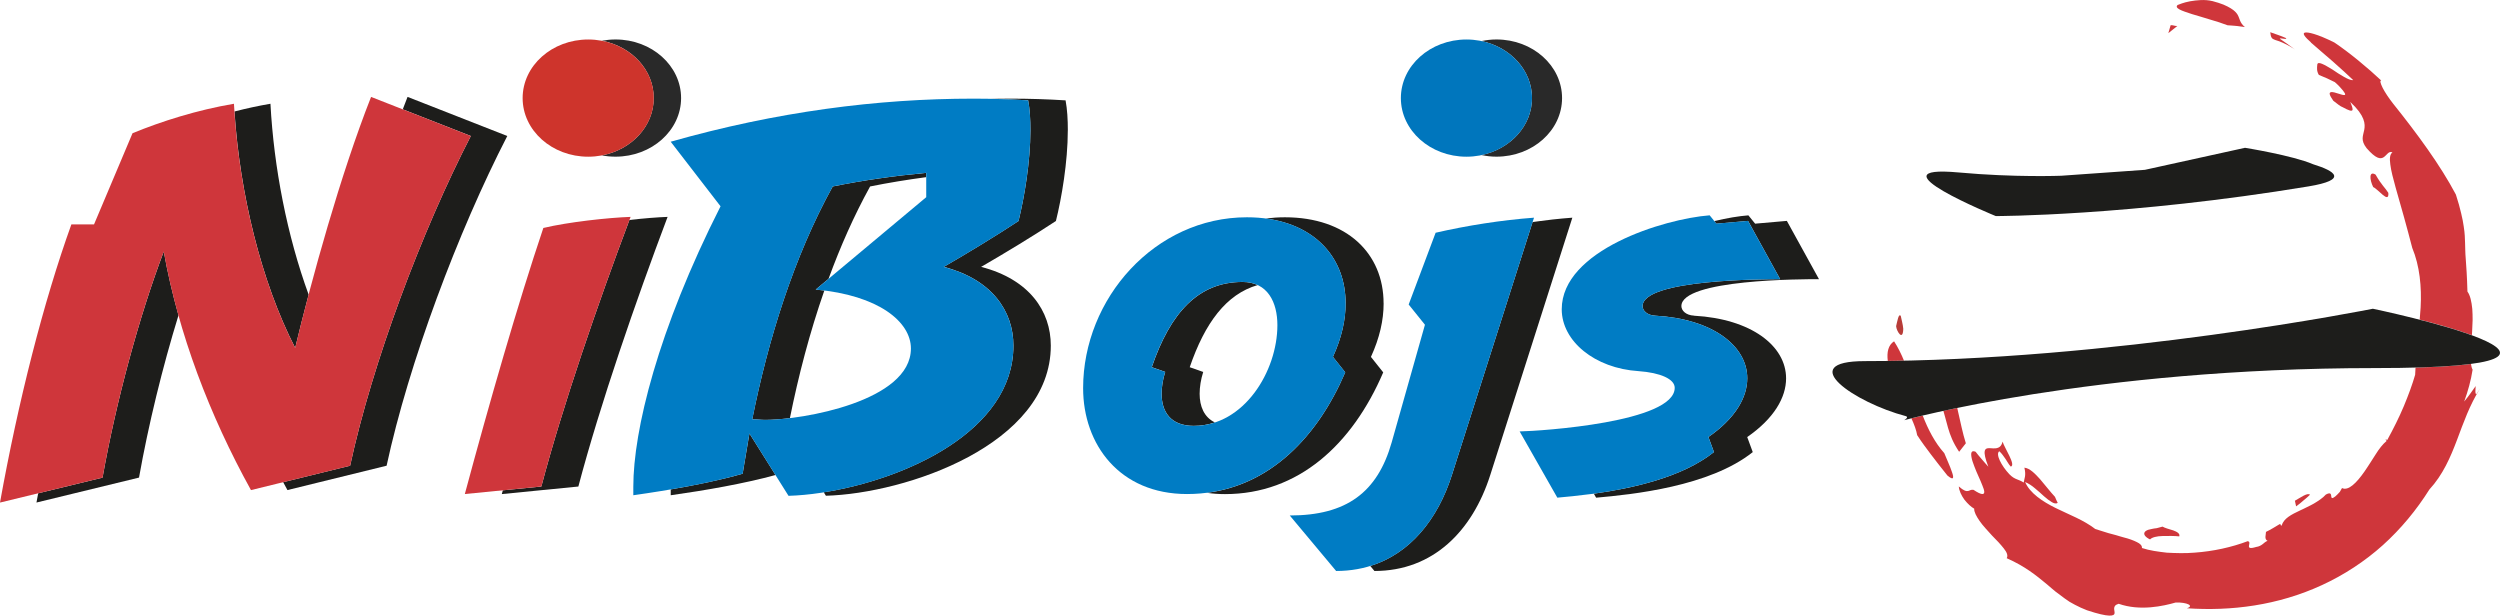
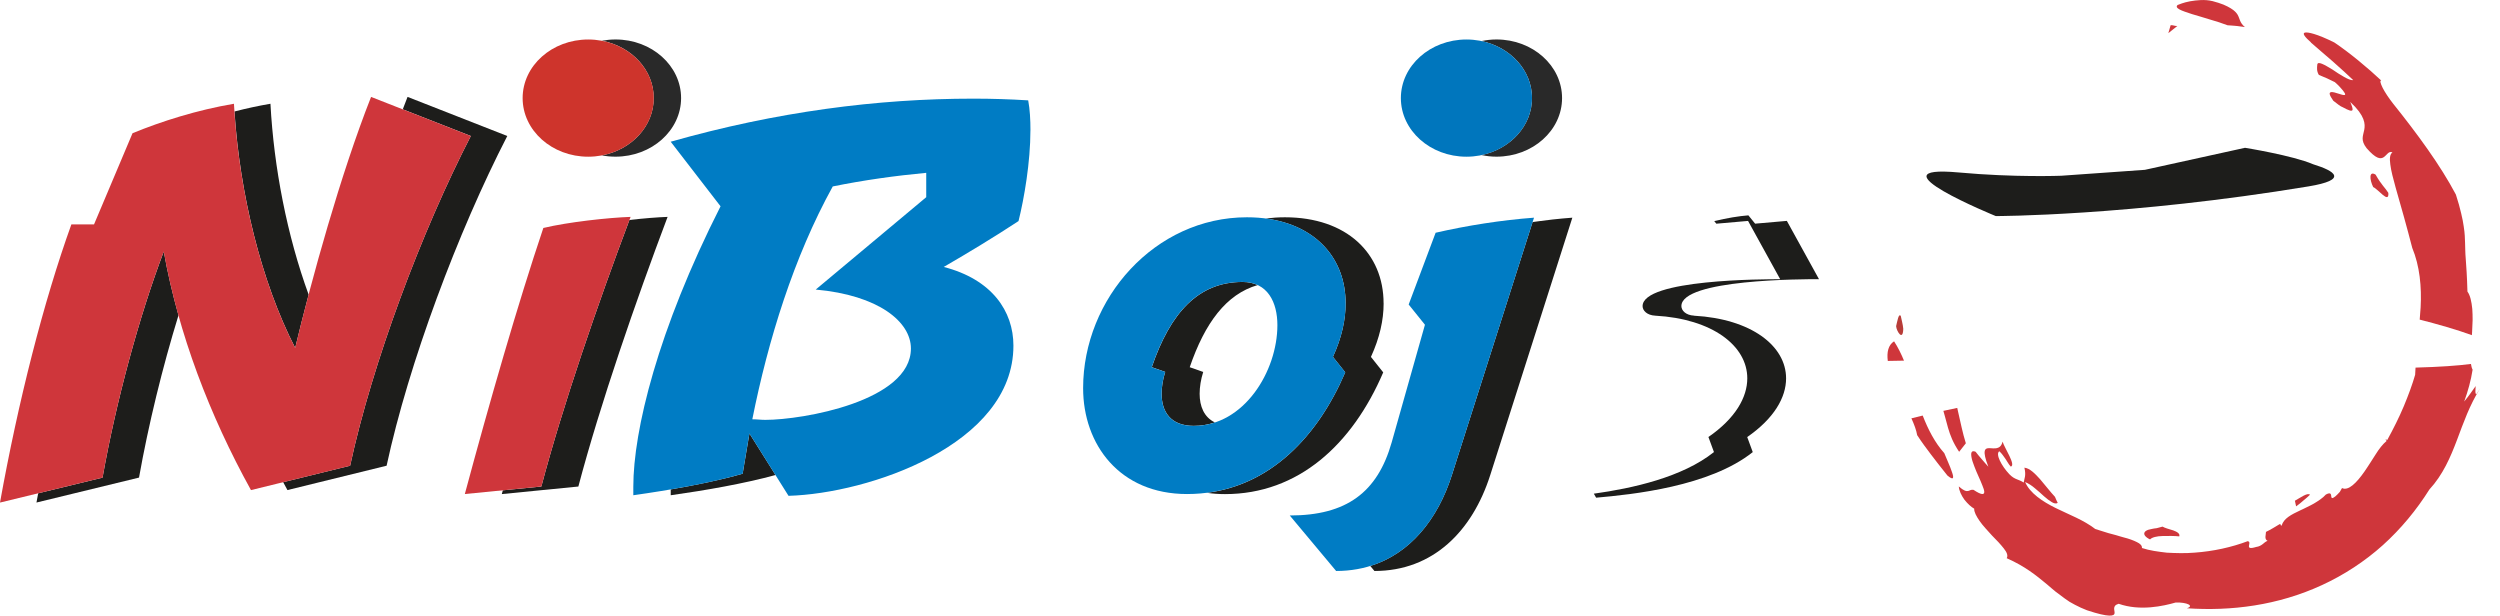
<svg xmlns="http://www.w3.org/2000/svg" id="Vrstva_2" data-name="Vrstva 2" viewBox="0 0 685.52 168.79">
  <defs>
    <style>
      .cls-1 {
        fill: #b83c38;
      }

      .cls-2 {
        fill: #007cc4;
      }

      .cls-3 {
        fill: #cf363b;
      }

      .cls-4 {
        fill: #0076bd;
      }

      .cls-5 {
        fill: #ce342c;
      }

      .cls-6 {
        fill: #292929;
      }

      .cls-7 {
        fill: #1d1d1b;
      }
    </style>
  </defs>
  <g id="Vrstva_1-2" data-name="Vrstva 1">
    <path class="cls-6" d="M168.78,10.82c-1.29,0-2.54,.13-3.75,.35,8.13,1.54,14.23,7.99,14.23,15.72s-6.1,14.18-14.23,15.72c1.21,.23,2.46,.35,3.75,.35,9.93,0,17.98-7.2,17.98-16.07s-8.05-16.07-17.98-16.07Z" />
    <path class="cls-6" d="M410.35,10.82c-1.42,0-2.79,.16-4.12,.44,7.94,1.67,13.86,8.02,13.86,15.63s-5.92,13.96-13.86,15.63c1.33,.28,2.7,.44,4.12,.44,9.93,0,17.98-7.2,17.98-16.07s-8.05-16.07-17.98-16.07Z" />
    <g>
      <path class="cls-7" d="M80.94,95.4c1.05-4.4,2.3-9.34,3.69-14.6-5.9-16.18-9.53-34.8-10.47-52.35-3.34,.57-6.64,1.29-9.86,2.12,1.48,22.55,7.3,46.61,16.64,64.83Z" />
      <path class="cls-7" d="M44.9,68.99c-6.68,17.55-13.05,41.01-16.78,61.98l-17.65,4.29c-.16,.85-.32,1.7-.47,2.54l28.12-6.84c2.59-14.57,6.46-30.34,10.82-44.5-1.63-5.8-2.99-11.64-4.03-17.49Z" />
      <path class="cls-7" d="M111.75,26.58c-.44,1.11-.88,2.25-1.31,3.4l18.66,7.31c-13.52,26.25-27.03,62.29-33.09,90.41l-18.36,4.51c.39,.72,.78,1.45,1.17,2.17l27.19-6.68c6.06-28.12,19.57-64.16,33.09-90.41l-27.34-10.72Z" />
    </g>
    <path class="cls-7" d="M172.59,60.32c-8.62,22.9-18.24,50.75-24.15,73.09l-10.56,1.04c-.09,.34-.19,.69-.28,1.03l20.99-2.07c5.98-22.62,15.77-50.89,24.47-73.94-2.8,.1-6.56,.4-10.47,.85Z" />
    <g>
-       <path class="cls-7" d="M216.6,114.65c2.34-11.61,5.43-23.49,9.44-34.98-.78-.1-1.56-.2-2.37-.27l3.52-2.94c3.22-8.8,6.99-17.34,11.4-25.33,5.03-1.02,10.21-1.86,15.37-2.55v-1.18c-8.39,.78-17.24,2.02-25.63,3.73-10.72,19.42-17.71,42.1-22.06,63.85,1.24,0,2.33,.16,3.57,.16,1.76,0,4.1-.16,6.75-.48Z" />
      <path class="cls-7" d="M205.5,118.86l-1.86,11.03c-5.71,1.66-12.73,3.11-19.72,4.31v1.6c9.47-1.33,20.33-3.23,28.73-5.55l-7.14-11.38Z" />
-       <path class="cls-7" d="M292.81,35.75c0-2.95-.16-5.75-.62-8.23-4.97-.31-9.94-.47-15.07-.47-1.79,0-3.58,.02-5.38,.05,3.43,.07,6.81,.2,10.19,.41,.47,2.49,.62,5.28,.62,8.23,0,8.7-1.71,18.64-3.26,24.86-6.37,4.19-13.52,8.54-20.51,12.58,13.2,3.42,19.11,12.12,19.11,21.59,0,23.53-29.79,36.7-52.01,40.22l.59,.95c21.9-.62,61.67-13.98,61.67-41.17,0-9.48-5.9-18.18-19.11-21.59,6.99-4.04,14.14-8.39,20.51-12.58,1.55-6.21,3.26-16.16,3.26-24.86Z" />
    </g>
    <path class="cls-7" d="M464.53,86.55c-2.28-.11-3.48-1.41-3.48-2.61,0-7.39,33.38-7.39,37.73-7.39l-8.81-15.98-8.7,.76-1.85-2.28c-2.59,.2-5.84,.73-9.36,1.58l.57,.71,8.7-.76,8.81,15.98c-4.35,0-37.73,0-37.73,7.39,0,1.2,1.2,2.5,3.48,2.61,15.66,.87,25.23,8.26,25.23,17.18,0,5.22-3.26,10.98-10.66,16.09l1.52,4.13c-8.67,6.92-22.35,9.94-32.94,11.41l.63,1.1c9.89-.87,31.1-3.04,42.95-12.5l-1.52-4.13c7.39-5.11,10.66-10.87,10.66-16.09,0-8.92-9.57-16.31-25.23-17.18Z" />
    <path class="cls-7" d="M420.25,60.88l-22.13,69.38c-3.87,12.13-11.42,21.54-22.38,24.93l1.15,1.38c16.09,0,26.86-10.98,31.75-26.31l22.51-70.57c-3.54,.26-7.22,.67-10.9,1.18Z" />
    <g>
      <path class="cls-7" d="M379.39,83.18c0-13.7-10.11-23.6-27.07-23.6-1.78,0-3.52,.12-5.24,.34,13.82,1.82,21.9,11.02,21.9,23.26,0,4.57-1.09,9.46-3.48,14.68l3.37,4.24c-7.69,17.95-20.58,30.81-37.93,33.04,1.58,.23,3.23,.35,4.96,.35,20.12,0,34.9-13.59,43.39-33.38l-3.37-4.24c2.39-5.22,3.48-10.11,3.48-14.68Z" />
      <path class="cls-7" d="M315.81,100.68l3.7,1.3c-.65,2.07-.98,4.13-.98,5.98,0,4.89,2.39,8.81,8.81,8.81,2.04,0,3.98-.33,5.8-.93-2.98-1.44-4.19-4.41-4.19-7.87,0-1.85,.33-3.91,.98-5.98l-3.7-1.3c4.17-12.15,10.01-20.03,18.63-22.52-1.17-.54-2.53-.85-4.14-.85-12.18,0-19.79,8.48-24.9,23.38Z" />
    </g>
    <path class="cls-3" d="M101.75,26.58c-8.39,21.28-16.31,50.02-20.82,68.82-9.63-18.8-15.53-43.81-16.78-66.95-10.1,1.71-19.88,4.82-27.81,8.08l-10.56,25.01h-6.21C11.96,82.66,4.97,110.16,0,137.81l28.12-6.84c3.73-20.97,10.1-44.43,16.78-61.98,4.04,22.53,12.58,44.9,23.92,65.4l27.19-6.68c6.06-28.12,19.57-64.16,33.09-90.41l-27.34-10.72Z" />
    <path class="cls-5" d="M179.27,26.9c0-8.88-8.05-16.07-17.98-16.07s-17.98,7.2-17.98,16.07,8.05,16.07,17.98,16.07,17.98-7.2,17.98-16.07" />
    <path class="cls-3" d="M172.91,59.47c-6.2,.22-17.07,1.41-23.92,3.04-6.96,20.66-14.9,48.28-21.53,72.96l20.99-2.07c5.98-22.62,15.77-50.89,24.47-73.94Z" />
    <path class="cls-2" d="M223.68,79.4c17.24,1.55,26.1,8.85,26.1,16.16,0,14.45-29.67,19.57-39.92,19.57-1.24,0-2.33-.16-3.57-.16,4.35-21.75,11.34-44.43,22.06-63.85,8.39-1.71,17.24-2.95,25.63-3.73v6.68l-30.29,25.32Zm58.88-43.65c0-2.95-.16-5.75-.62-8.23-4.97-.31-9.94-.47-15.07-.47-26.25,0-53.91,3.57-82.96,11.81l13.67,17.71c-17.24,34.02-23.92,61.52-23.92,76.9v2.33c9.94-1.4,21.44-3.42,29.98-5.9l1.86-11.03,10.72,17.09c21.9-.62,61.67-13.98,61.67-41.17,0-9.48-5.9-18.18-19.11-21.59,6.99-4.04,14.14-8.39,20.51-12.58,1.55-6.21,3.26-16.16,3.26-24.86Z" />
    <path class="cls-2" d="M368.98,83.18c0-13.7-10.11-23.6-27.07-23.6-25.23,0-44.91,22.29-44.91,46.86,0,15.44,10,29.03,28.49,29.03,20.12,0,34.9-13.59,43.39-33.38l-3.37-4.24c2.39-5.22,3.48-10.11,3.48-14.68Zm-41.65,33.6c-6.42,0-8.81-3.91-8.81-8.81,0-1.85,.33-3.91,.98-5.98l-3.7-1.3c5.11-14.9,12.72-23.38,24.9-23.38,6.96,0,9.57,5.65,9.57,11.85,0,12.61-9.13,27.62-22.94,27.62Z" />
-     <path class="cls-2" d="M420.63,59.69c-8.81,.65-18.48,2.17-26.97,4.13l-7.39,19.68,4.46,5.55-9.13,32.29c-3.91,13.7-12.4,20.01-27.94,20.01l12.72,15.22c16.09,0,26.86-10.98,31.75-26.31l22.51-70.57Z" />
-     <path class="cls-2" d="M479.35,60.56l-8.7,.76-1.85-2.28c-12.61,.98-40.56,9.57-40.56,25.77,0,8.7,9.02,16.2,21.09,16.96,5.98,.43,9.89,2.17,9.89,4.57,0,9.46-36.75,11.85-42.52,11.96l10.33,18.16c9.89-.87,31.1-3.04,42.95-12.5l-1.52-4.13c7.39-5.11,10.66-10.87,10.66-16.09,0-8.92-9.57-16.31-25.23-17.18-2.28-.11-3.48-1.41-3.48-2.61,0-7.39,33.38-7.39,37.73-7.39l-8.81-15.98Z" />
+     <path class="cls-2" d="M420.63,59.69c-8.81,.65-18.48,2.17-26.97,4.13l-7.39,19.68,4.46,5.55-9.13,32.29c-3.91,13.7-12.4,20.01-27.94,20.01l12.72,15.22c16.09,0,26.86-10.98,31.75-26.31l22.51-70.57" />
    <path class="cls-4" d="M420.09,26.9c0-8.88-8.05-16.07-17.98-16.07s-17.98,7.2-17.98,16.07,8.05,16.07,17.98,16.07,17.98-7.2,17.98-16.07" />
    <path class="cls-3" d="M606.64,.29c1.21,.33,2.22,.63,3.04,.97,.82,.35,1.48,.69,2,1.01,1.05,.64,1.57,1.23,1.9,1.78,.64,1.14,.53,2.15,1.98,3.37l-2.37-.31c-.79-.09-1.59-.12-2.38-.18-.74-.26-1.54-.54-2.35-.83-.83-.25-1.68-.51-2.53-.77-1.7-.57-3.4-.99-4.86-1.46-1.46-.49-2.69-.87-3.43-1.28-.74-.41-1-.82-.5-1.23,.32-.12,1.62-.69,3.4-1.01,1.78-.3,4.03-.57,6.1-.05Z" />
    <path class="cls-3" d="M595.21,6.9c.85-.02,.99,.25,1.83,.23-.84,.65-1.66,1.3-2.46,1.95l.63-2.18Z" />
-     <path class="cls-3" d="M622.52,8.83c1.4,.52,2.85,.95,4.22,1.57,.84,.65-1.61-.11-1.59,.22,1.4,.96,2.78,1.92,4.11,2.93-2.83-1.85-4.47-2.29-5.41-2.6-.94-.33-1.16-.63-1.33-2.12Z" />
    <path class="cls-3" d="M654.9,52.9c.26,3.14-2.81-1.07-4.15-1.6-1.04-2.11-1.16-4.56,.66-3.41,1.56,2.8,2.69,3.66,3.5,5.01Z" />
    <path class="cls-3" d="M597.57,147.08c.27-.76-.6-1.26-1.67-1.65-.54-.19-1.13-.36-1.67-.51-.53-.16-.95-.36-1.25-.52l-1.6,.43c-.5,.05-.94,.12-1.33,.21-.38,.07-.71,.14-.98,.23-.55,.19-.89,.45-1.03,.74-.28,.58,.25,1.3,1.52,1.9,.53-.59,1.9-.89,3.41-.93,.79,0,1.62-.01,2.4-.02,.81,0,1.58,.06,2.21,.12Z" />
    <path class="cls-3" d="M629.28,137.31l.33,1.54c.69-.47,1.32-1.02,1.95-1.56,.64-.53,1.28-1.05,1.86-1.63-.67-.65-2.54,.75-4.15,1.65Z" />
    <path class="cls-1" d="M521.89,90.15c-.06-.61-.17-1.3-.32-1.9-.14-.65-.27-1.22-.36-1.61-.26-.4-.53-.13-.74,.58-.23,.71-.38,1.63-.54,2.21,.08,1.36,1.9,4.3,1.96,.71Z" />
    <g>
      <path class="cls-3" d="M522.09,98.9c-.76-1.86-1.64-3.64-2.72-5.31-1.61,1.03-2.03,3-1.72,5.38,1.48-.02,2.96-.05,4.44-.08Z" />
      <path class="cls-3" d="M533.12,124.24c-2.6-2.91-4.44-6.53-5.9-10.29-1.27,.3-2.3,.56-3.1,.76,.76,1.67,1.35,3.23,1.58,4.61,1.32,2.05,2.52,3.6,3.77,5.28,.64,.83,1.29,1.69,2.03,2.64,.74,.94,1.56,1.97,2.5,3.16,1.78,1.49,1.8,.61,1.25-.94-.5-1.58-1.59-3.84-2.12-5.22Z" />
    </g>
    <path class="cls-7" d="M634.28,45.04c-5.69-2.43-18.68-4.51-18.68-4.51l-27.46,6.04-22.91,1.62s-12.76,.51-28.15-.9c-24.63-2.24,10.18,11.96,10.18,11.96,0,0,36.41,.02,85.71-8.13,11.01-1.82,7.38-4.2,1.31-6.08Z" />
    <g>
      <path class="cls-3" d="M633.65,11.65c1.58,1.44,3.88,3.3,6.03,5.21,2.17,1.9,4.23,3.81,5.59,5.1-.65,.09-1.53-.31-2.53-.88-1.02-.55-2.13-1.31-3.17-2.01-2.16-1.31-4.03-2.41-4.15-1.36-.09,.89-.21,1.79,.43,2.83,.73,.31,1.48,.61,2.22,.94l2.17,1.05c1.12,.98,1.79,1.77,2.23,2.31,.44,.55,.6,.87,.59,1.05-.03,.36-.8,.12-1.67-.16-.87-.28-1.83-.61-2.31-.43-.47,.16-.38,.74,.73,2.33,1.28,1,1.91,1.52,2.6,1.78,3.35,1.85,2.97,.81,2.05-1.45,4.08,3.79,4.14,6.04,3.83,7.66-.3,1.63-1.08,2.8,.66,5.02,2.56,2.93,3.78,3.05,4.66,2.48,.88-.57,1.39-1.83,2.42-1.32-.69,.43-.83,1.63-.59,3.29,.2,1.7,.78,3.87,1.46,6.34,1.43,4.93,3.15,11.08,4.56,16.55,2.04,4.92,2.61,10.68,2.29,16.39-.07,1.08-.16,2.17-.25,3.27,4.81,1.23,10.12,2.73,14.31,4.27,.02-.3,.04-.6,.06-.9,.05-1.08,.11-2.17,.14-3.23,0-1.06-.02-2.09-.09-3.05-.2-2.03-.57-3.76-1.33-4.78-.02-2.13-.17-3.84-.22-5.3-.12-1.44-.19-2.61-.24-3.6-.17-1.95-.13-3.22-.19-4.46-.05-1.25-.05-2.52-.37-4.5-.14-.99-.35-2.17-.7-3.59-.32-1.44-.8-3.12-1.45-5.15-4.29-8.11-10.61-16.69-17.24-24.97-1.19-1.52-2.22-3.08-2.84-4.29-.6-1.22-.83-2.04-.39-2.01-3.45-3.27-8.72-7.66-12.86-10.43-4.79-2.39-7.3-2.9-8.08-2.71-.79,.21,.05,1.27,1.65,2.66Z" />
      <path class="cls-3" d="M678.88,105.82c-1.07,1.52-2.07,2.96-3.18,4.28,1.04-2.84,1.85-5.78,2.31-8.73-.23-.41-.36-.95-.45-1.57-3.6,.47-8.57,.82-15.2,1-.04,.65-.08,1.31-.11,1.98-.76,2.62-1.84,5.58-3.12,8.64-1.29,3.06-2.86,6.19-4.53,9.24-.15-.08-.31-.14-.45-.23,.05,.21,.14,.37,.3,.46-1.08,.89-2.11,2.22-3.07,3.77-.51,.75-1.02,1.55-1.51,2.36-.5,.81-1.05,1.58-1.56,2.35-2.11,3.02-4.39,5.33-6.11,4.46l-.6,1.05c-.5,.54-.88,.93-1.19,1.2-.32,.25-.55,.39-.71,.46-.33,.12-.4-.08-.44-.35-.07-.55-.03-1.37-1.49-.58-.87,.98-2.07,1.74-3.28,2.47-.6,.37-1.27,.65-1.9,.98-.64,.3-1.24,.64-1.87,.9-2.44,1.15-4.5,2.18-5.08,4.17-.48-.02-.03-.39-.52-.42-1.23,.73-2.45,1.51-3.77,2.14,0,.8-.54,1.97,.43,2.46-.5,.16-.89,.53-1.34,.9-.46,.35-1.01,.67-1.77,.77-3.65,1.11-.87-1.36-2.34-1.58-4.39,1.66-9.44,2.78-14.55,3.14-2.55,.22-5.13,.14-7.62,.01-2.4-.28-4.72-.58-6.82-1.28,.07-.66-.49-1.2-1.41-1.63-.92-.46-2.17-.93-3.57-1.27-.7-.16-1.4-.43-2.12-.62-.71-.21-1.45-.36-2.13-.57-1.35-.47-2.65-.78-3.57-1.12-3.22-2.48-7.06-3.88-10.79-5.72-3.69-1.81-7.12-4.11-8.45-7.16,.94,.39,1.86,.99,2.7,1.72,.85,.71,1.71,1.45,2.47,2.17,.78,.7,1.54,1.26,2.17,1.63,.63,.37,1.18,.49,1.6,.2-.28-.51-.5-1.11-.75-1.66-1.24-1.32-2.67-3.19-4.07-4.82-1.44-1.59-2.82-3.01-4.32-3.18,.55,2.24-.06,3-.18,4.08-.75-.48-1.31-.66-1.9-.9-.59-.23-1.2-.54-1.99-1.33-2.25-2.37-3.92-5.63-2.8-6.35,.34,.3,.64,.65,.91,1.01,.28,.35,.54,.72,.78,1.09,.49,.74,.9,1.54,1.46,2.11,1.47-.42-1.69-5-2.26-6.85-.53,2.3-2.31,1.83-3.59,1.79-1.24-.04-2.11,.47-.31,5.09-.62-.65-1.17-1.35-1.77-2.02-.6-.67-1.17-1.37-1.72-2.08-1.18-.49-1.38,.28-1.1,1.66,.12,.7,.44,1.5,.76,2.38,.34,.88,.72,1.82,1.13,2.7,.4,.89,.78,1.74,1.06,2.49,.31,.72,.51,1.34,.52,1.76,.02,.83-.74,.93-2.94-.55-1.34-.29-1.33,1.45-4.04-.93,.06,1.13,.71,2.48,1.54,3.63,.88,1.12,1.92,2.06,2.68,2.46-.05,.9,.58,2.06,1.48,3.37,.89,1.31,2.2,2.63,3.38,3.97,1.27,1.26,2.44,2.52,3.26,3.57,.83,1.04,1.22,1.97,.79,2.67,5.04,2.24,8.02,4.66,11.09,7.21,.77,.63,1.5,1.33,2.3,1.95,.8,.62,1.62,1.24,2.5,1.87,.44,.31,.88,.63,1.35,.93,.48,.28,.97,.55,1.48,.82,1.02,.53,2.12,1.06,3.32,1.51,6.19,2.05,7.44,1.55,7.54,.82,.11-.78-.78-2.06,1.12-2.61,5.91,2.08,12.29,.61,15.65-.35,3.13-.09,5.16,.94,3.05,1.58,6.05,.41,12.27,.23,18.53-.77,6.25-.99,12.55-2.82,18.54-5.59,5.99-2.76,11.68-6.46,16.67-10.94,4.98-4.49,9.26-9.69,12.76-15.26,3.72-4.03,5.79-8.87,7.58-13.6,1.81-4.77,3.38-9.44,6.35-14.14l-1.01,1.55c-.43,.16-.29-1.17-.22-2.22Z" />
    </g>
    <path class="cls-3" d="M536.67,111.86c-1.35,.28-2.61,.55-3.78,.8,.16,.55,.31,1.07,.44,1.58,.3,1.09,.57,2.09,.84,3.09,.59,2,1.33,4,3.04,6.56l1.84-2.34c-.89-2.81-1.46-5.81-2.17-8.83-.06-.29-.13-.58-.19-.87Z" />
-     <path class="cls-7" d="M511.39,99.02c-19.59,0-2.76,11.41,11.2,15.09,.98,.26-.44,1.11-.44,1.11,0,0,51.51-14.29,129.05-14.29s-.54-16.27-.54-16.27c0,0-71.51,14.36-139.26,14.36Z" />
  </g>
</svg>